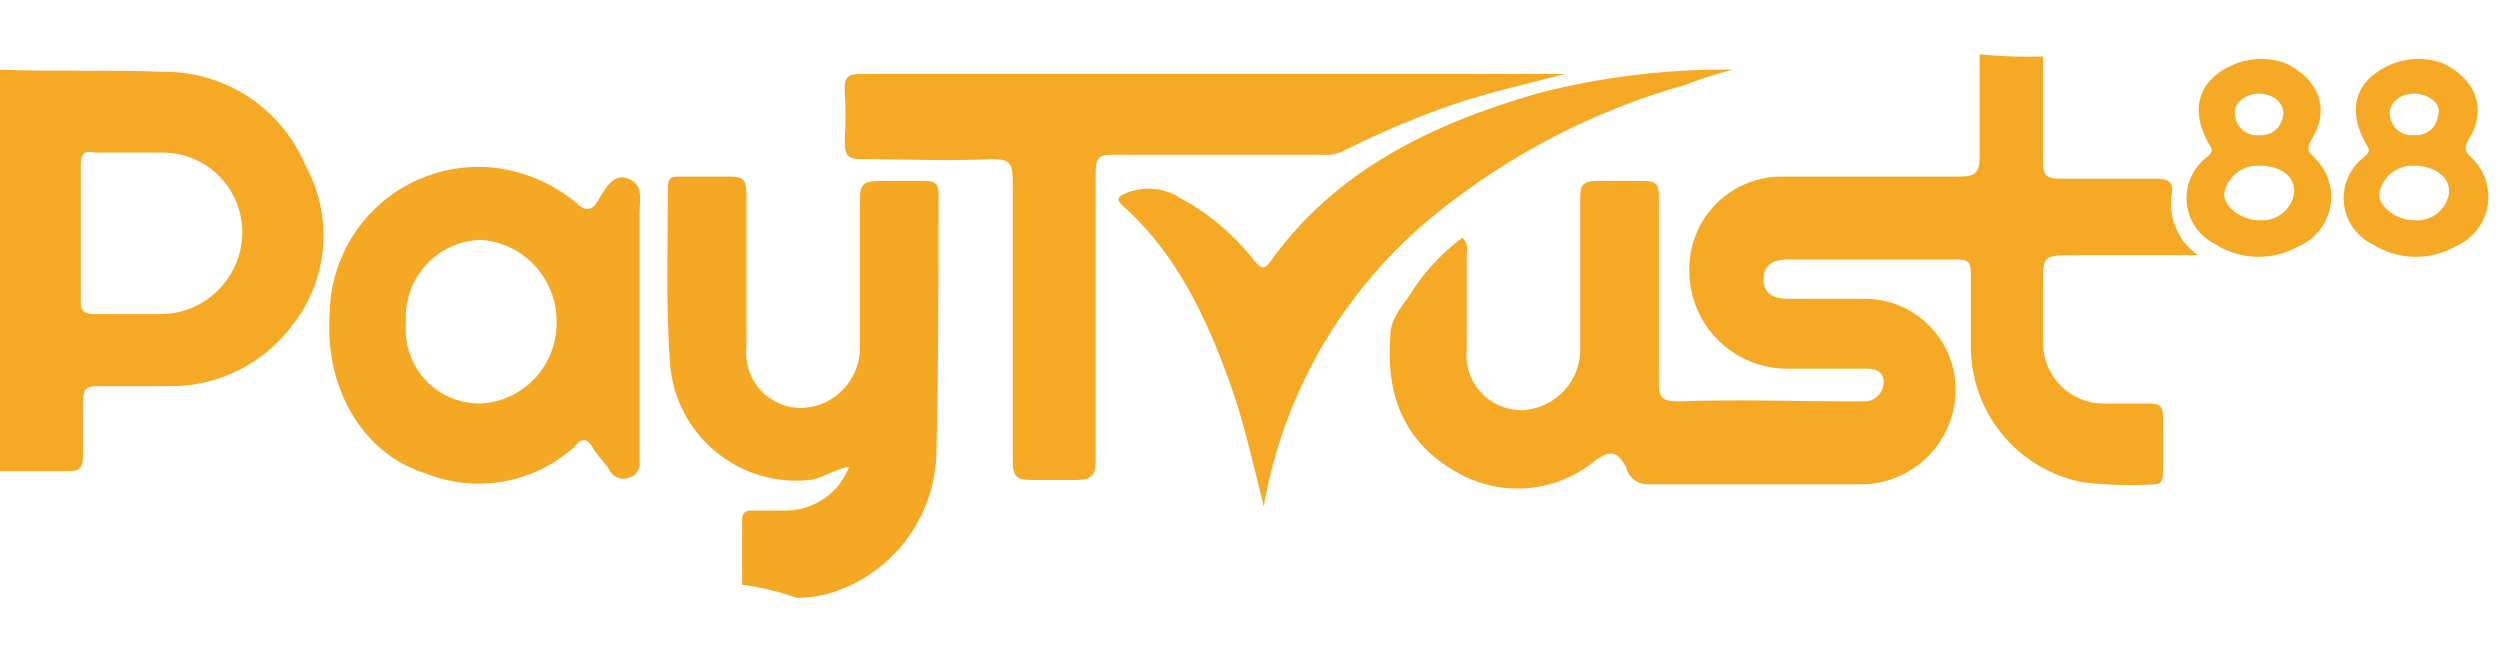
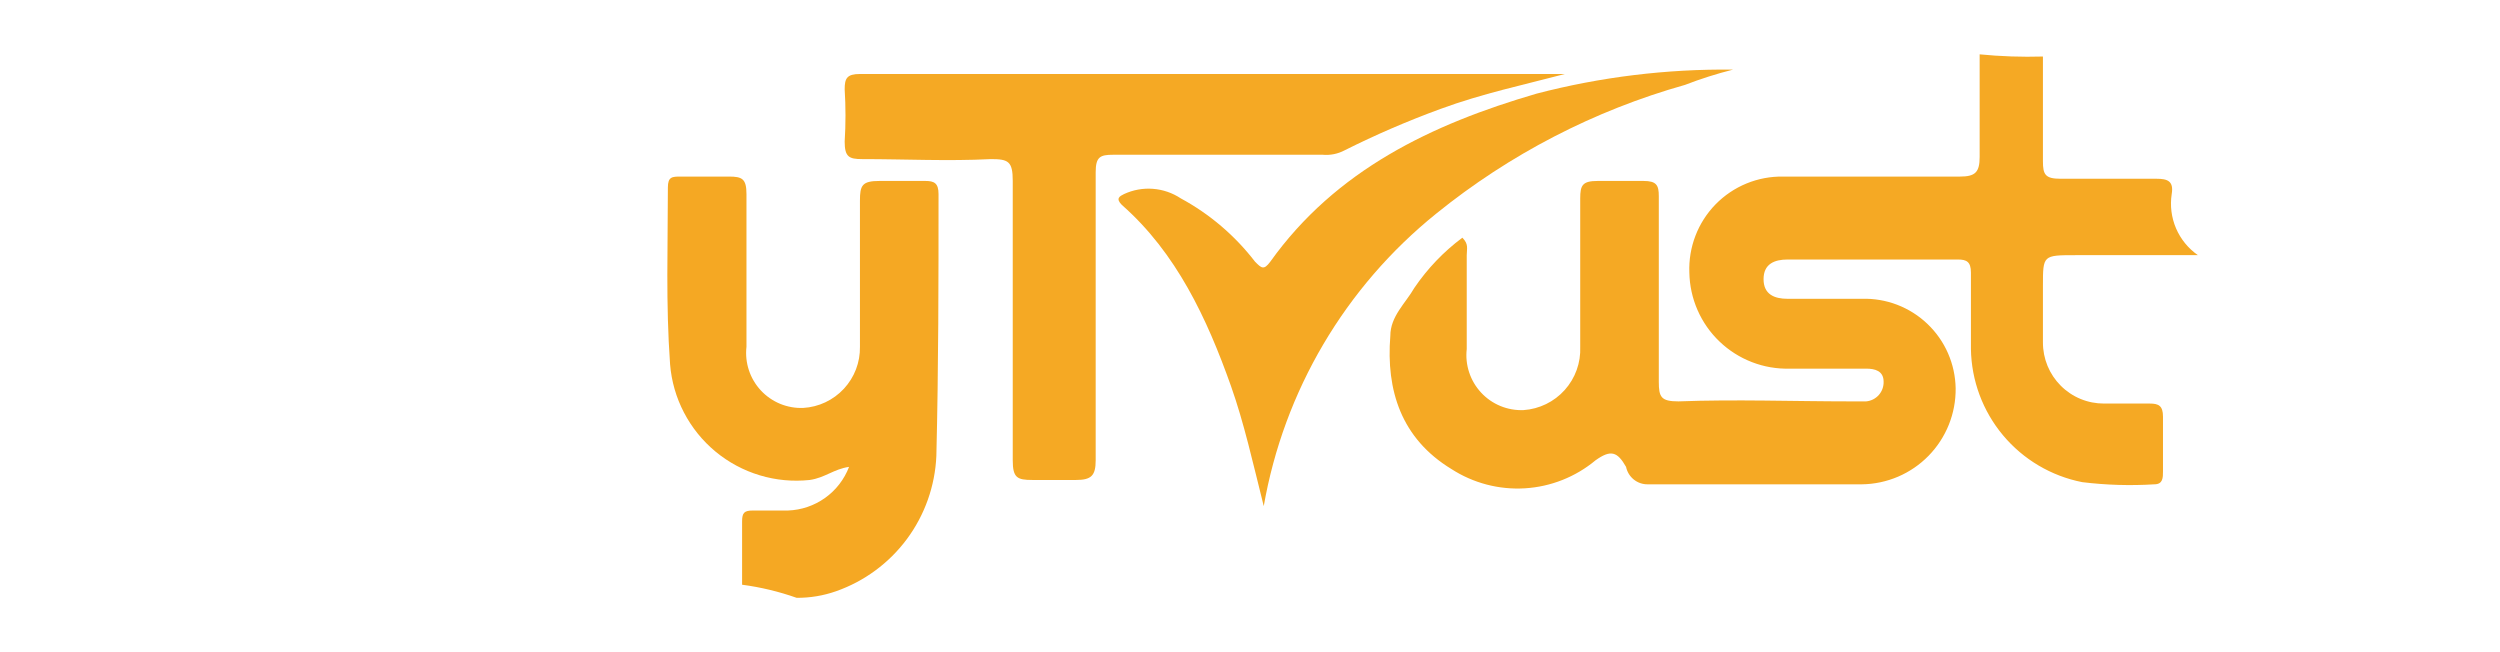
<svg xmlns="http://www.w3.org/2000/svg" width="92" height="24" viewBox="0 0 92 24" fill="none">
  <path d="M75.18 2.08V5.936C75.18 6.418 75.261 6.578 75.823 6.578H79.357C79.759 6.578 80 6.659 79.919 7.141C79.853 7.568 79.908 8.006 80.078 8.403C80.249 8.801 80.528 9.143 80.883 9.39H76.385C75.18 9.39 75.18 9.39 75.18 10.514V12.602C75.179 12.898 75.237 13.191 75.349 13.464C75.462 13.738 75.628 13.986 75.837 14.195C76.046 14.404 76.294 14.57 76.567 14.682C76.841 14.795 77.134 14.852 77.429 14.851H79.116C79.437 14.851 79.598 14.932 79.598 15.333V17.341C79.598 17.582 79.598 17.823 79.277 17.823C78.393 17.878 77.505 17.851 76.626 17.743C75.486 17.519 74.457 16.91 73.711 16.018C72.965 15.126 72.548 14.006 72.53 12.843V10.032C72.53 9.63 72.369 9.55 72.048 9.55H65.783C65.301 9.55 64.899 9.711 64.899 10.273C64.899 10.835 65.301 10.996 65.783 10.996H68.514C68.958 10.982 69.4 11.056 69.815 11.215C70.229 11.374 70.609 11.613 70.93 11.92C71.251 12.226 71.509 12.593 71.687 13C71.865 13.407 71.96 13.845 71.968 14.289C71.973 14.748 71.888 15.203 71.717 15.629C71.546 16.055 71.293 16.443 70.973 16.771C70.652 17.1 70.27 17.361 69.848 17.542C69.426 17.722 68.973 17.818 68.514 17.823H60.642C60.454 17.827 60.271 17.765 60.124 17.647C59.978 17.53 59.877 17.365 59.839 17.181C59.518 16.618 59.277 16.538 58.715 16.94C57.981 17.551 57.07 17.912 56.117 17.97C55.163 18.028 54.216 17.779 53.413 17.261C51.566 16.137 51.004 14.369 51.164 12.361C51.164 11.639 51.727 11.157 52.048 10.594C52.53 9.884 53.127 9.26 53.815 8.747C54.056 8.988 53.976 9.149 53.976 9.39V12.843C53.943 13.133 53.973 13.426 54.065 13.703C54.156 13.98 54.306 14.233 54.504 14.447C54.702 14.661 54.944 14.829 55.213 14.94C55.483 15.052 55.773 15.103 56.064 15.092C56.647 15.053 57.192 14.787 57.582 14.352C57.972 13.917 58.177 13.347 58.152 12.763V7.301C58.152 6.819 58.233 6.659 58.795 6.659H60.482C60.964 6.659 61.044 6.819 61.044 7.221V14.048C61.044 14.61 61.124 14.771 61.767 14.771C63.855 14.691 66.024 14.771 68.112 14.771H68.674C68.853 14.755 69.019 14.671 69.139 14.537C69.258 14.402 69.322 14.228 69.317 14.048C69.317 13.646 68.996 13.566 68.674 13.566H65.863C65.388 13.579 64.915 13.498 64.471 13.326C64.028 13.155 63.623 12.898 63.279 12.569C62.935 12.241 62.66 11.847 62.47 11.412C62.279 10.976 62.177 10.507 62.168 10.032C62.15 9.57 62.226 9.109 62.392 8.677C62.557 8.245 62.81 7.851 63.133 7.52C63.457 7.189 63.844 6.928 64.272 6.752C64.7 6.576 65.16 6.49 65.622 6.498H72.128C72.691 6.498 72.851 6.337 72.851 5.775V2C73.625 2.076 74.403 2.103 75.18 2.08Z" fill="#F5A924" />
  <path d="M27.309 21.518V19.189C27.309 18.867 27.389 18.787 27.711 18.787H28.996C29.487 18.77 29.963 18.609 30.363 18.323C30.763 18.038 31.07 17.64 31.245 17.181C30.683 17.261 30.361 17.582 29.799 17.663C29.18 17.729 28.555 17.671 27.959 17.491C27.364 17.312 26.81 17.015 26.331 16.619C25.852 16.222 25.457 15.733 25.17 15.181C24.882 14.629 24.709 14.026 24.659 13.406C24.498 11.157 24.578 9.068 24.578 6.9C24.578 6.498 24.739 6.498 25.06 6.498H26.827C27.309 6.498 27.47 6.578 27.47 7.141V12.763C27.437 13.053 27.468 13.346 27.559 13.623C27.65 13.899 27.8 14.153 27.998 14.367C28.196 14.58 28.438 14.748 28.707 14.86C28.977 14.971 29.267 15.023 29.558 15.012C30.129 14.979 30.665 14.726 31.054 14.307C31.444 13.888 31.656 13.335 31.646 12.763V7.381C31.646 6.819 31.727 6.659 32.369 6.659H34.056C34.377 6.659 34.538 6.739 34.538 7.141C34.538 10.353 34.538 13.486 34.458 16.779C34.41 17.884 34.033 18.948 33.375 19.836C32.716 20.724 31.806 21.394 30.763 21.759C30.298 21.922 29.809 22.003 29.317 22C28.666 21.77 27.994 21.608 27.309 21.518Z" fill="#F5A823" />
-   <path d="M84.096 2.321C85.301 2.884 85.783 4.008 85.06 5.133C84.899 5.454 84.899 5.534 85.14 5.775C85.386 5.999 85.572 6.281 85.68 6.596C85.788 6.911 85.816 7.247 85.76 7.575C85.704 7.903 85.566 8.212 85.36 8.473C85.153 8.734 84.884 8.938 84.578 9.068C84.109 9.332 83.578 9.464 83.041 9.45C82.503 9.436 81.98 9.276 81.526 8.988C81.244 8.851 81.001 8.646 80.818 8.392C80.635 8.137 80.518 7.841 80.478 7.53C80.439 7.219 80.477 6.904 80.59 6.611C80.702 6.319 80.886 6.059 81.124 5.855C81.285 5.695 81.526 5.614 81.285 5.293C80.562 4.008 80.883 2.884 82.329 2.321C82.9 2.119 83.525 2.119 84.096 2.321ZM83.132 6.096C82.827 6.083 82.528 6.181 82.291 6.374C82.054 6.566 81.896 6.839 81.847 7.141C81.847 7.622 82.49 8.104 83.132 8.104C83.428 8.134 83.724 8.051 83.962 7.872C84.2 7.694 84.362 7.433 84.417 7.141C84.498 6.498 83.935 6.096 83.132 6.096ZM83.132 3.446C82.57 3.446 82.168 3.847 82.249 4.249C82.259 4.355 82.29 4.457 82.34 4.551C82.389 4.645 82.457 4.727 82.54 4.795C82.622 4.862 82.716 4.912 82.818 4.943C82.92 4.973 83.027 4.983 83.132 4.972C83.238 4.983 83.344 4.973 83.446 4.943C83.548 4.912 83.643 4.862 83.725 4.795C83.807 4.727 83.875 4.645 83.925 4.551C83.975 4.457 84.006 4.355 84.016 4.249C84.096 3.847 83.694 3.446 83.132 3.446Z" fill="#F5A924" />
-   <path d="M11.245 6.096C10.815 5.068 10.089 4.191 9.16 3.576C8.23 2.961 7.139 2.636 6.024 2.643C4.096 2.562 2.008 2.643 0 2.562V17.341H2.49C2.892 17.341 3.052 17.261 3.052 16.779V14.771C3.052 14.369 3.133 14.209 3.614 14.209H6.185C7.072 14.227 7.951 14.032 8.747 13.64C9.544 13.249 10.235 12.673 10.763 11.96C11.411 11.138 11.802 10.143 11.887 9.101C11.973 8.058 11.749 7.013 11.245 6.096ZM6.024 11.558H3.454C3.052 11.558 2.972 11.398 2.972 11.076V6.096C2.972 5.695 3.052 5.534 3.454 5.614H6.024C6.788 5.625 7.517 5.933 8.057 6.473C8.597 7.013 8.905 7.742 8.916 8.506C8.925 9.291 8.628 10.048 8.088 10.618C7.548 11.188 6.808 11.525 6.024 11.558Z" fill="#F5A924" />
  <path d="M57.59 2.723C56.064 3.124 54.538 3.446 53.012 4.008C51.806 4.449 50.626 4.958 49.478 5.534C49.231 5.664 48.952 5.72 48.675 5.695H40.964C40.482 5.695 40.321 5.775 40.321 6.337V16.94C40.321 17.502 40.16 17.663 39.598 17.663H37.992C37.43 17.663 37.269 17.582 37.269 16.94V6.659C37.269 5.936 37.108 5.855 36.466 5.855C34.859 5.936 33.333 5.855 31.727 5.855C31.245 5.855 31.084 5.775 31.084 5.213C31.124 4.571 31.124 3.927 31.084 3.285C31.084 2.884 31.165 2.723 31.646 2.723H57.59Z" fill="#F5A924" />
-   <path d="M23.534 17.02C23.549 17.147 23.516 17.275 23.442 17.379C23.367 17.483 23.257 17.555 23.132 17.582C22.994 17.635 22.84 17.63 22.705 17.57C22.57 17.51 22.463 17.399 22.41 17.261C22.249 17.02 22.008 16.779 21.847 16.538C21.606 16.056 21.365 16.137 21.124 16.458C20.395 17.112 19.496 17.549 18.531 17.719C17.566 17.89 16.572 17.787 15.663 17.422C13.333 16.699 11.968 14.289 12.129 11.639C12.126 10.865 12.287 10.099 12.601 9.392C12.916 8.685 13.377 8.052 13.954 7.536C14.53 7.02 15.21 6.632 15.948 6.398C16.685 6.164 17.464 6.088 18.233 6.177C19.325 6.316 20.355 6.761 21.205 7.462C21.526 7.783 21.767 7.783 22.008 7.381C22.249 6.98 22.57 6.337 23.132 6.578C23.695 6.819 23.534 7.381 23.534 7.863V17.02ZM14.94 11.88C14.905 12.258 14.95 12.64 15.072 13C15.193 13.36 15.389 13.691 15.646 13.971C15.903 14.251 16.216 14.474 16.565 14.626C16.914 14.777 17.29 14.854 17.671 14.851C18.446 14.814 19.176 14.473 19.702 13.902C20.228 13.33 20.508 12.575 20.482 11.799C20.479 11.039 20.187 10.309 19.665 9.757C19.142 9.205 18.429 8.872 17.671 8.827C17.288 8.841 16.913 8.932 16.567 9.095C16.221 9.257 15.911 9.488 15.656 9.773C15.401 10.058 15.206 10.391 15.083 10.753C14.96 11.115 14.911 11.498 14.94 11.88Z" fill="#F5A823" />
  <path d="M63.775 2.562C63.175 2.713 62.585 2.901 62.008 3.124C58.666 4.066 55.55 5.679 52.851 7.863C49.501 10.563 47.246 14.388 46.506 18.626C46.104 17.02 45.783 15.574 45.301 14.209C44.417 11.719 43.293 9.309 41.285 7.542C41.044 7.301 41.205 7.221 41.365 7.141C41.698 6.987 42.065 6.92 42.43 6.949C42.796 6.977 43.148 7.098 43.454 7.301C44.518 7.877 45.448 8.671 46.185 9.63C46.425 9.871 46.506 9.952 46.747 9.63C49.156 6.257 52.691 4.57 56.546 3.446C58.906 2.831 61.337 2.534 63.775 2.562Z" fill="#F5A924" />
-   <path d="M89.879 2.321C91.084 2.884 91.566 4.008 90.843 5.133C90.682 5.454 90.682 5.534 90.923 5.775C91.169 5.999 91.355 6.281 91.463 6.596C91.571 6.911 91.599 7.247 91.543 7.575C91.487 7.903 91.349 8.212 91.143 8.473C90.936 8.734 90.667 8.938 90.361 9.068C89.893 9.332 89.361 9.464 88.824 9.45C88.286 9.436 87.763 9.276 87.309 8.988C87.027 8.851 86.784 8.646 86.601 8.392C86.418 8.137 86.301 7.841 86.261 7.53C86.222 7.219 86.26 6.904 86.373 6.611C86.485 6.319 86.669 6.059 86.907 5.855C87.068 5.695 87.309 5.614 87.068 5.293C86.345 4.008 86.666 2.884 88.112 2.321C88.683 2.117 89.308 2.117 89.879 2.321ZM88.835 6.096C88.53 6.083 88.231 6.181 87.994 6.374C87.757 6.566 87.599 6.839 87.55 7.141C87.55 7.622 88.192 8.104 88.835 8.104C89.131 8.134 89.427 8.051 89.665 7.872C89.903 7.694 90.065 7.433 90.12 7.141C90.2 6.498 89.558 6.096 88.835 6.096ZM88.835 3.446C88.273 3.446 87.871 3.847 87.951 4.249C87.962 4.355 87.992 4.457 88.042 4.551C88.092 4.645 88.16 4.727 88.242 4.795C88.325 4.862 88.419 4.912 88.521 4.943C88.623 4.973 88.729 4.983 88.835 4.972C88.941 4.983 89.047 4.973 89.149 4.943C89.251 4.912 89.345 4.862 89.427 4.795C89.51 4.727 89.578 4.645 89.628 4.551C89.678 4.457 89.709 4.355 89.719 4.249C89.879 3.847 89.397 3.446 88.835 3.446Z" fill="#F5A924" />
</svg>